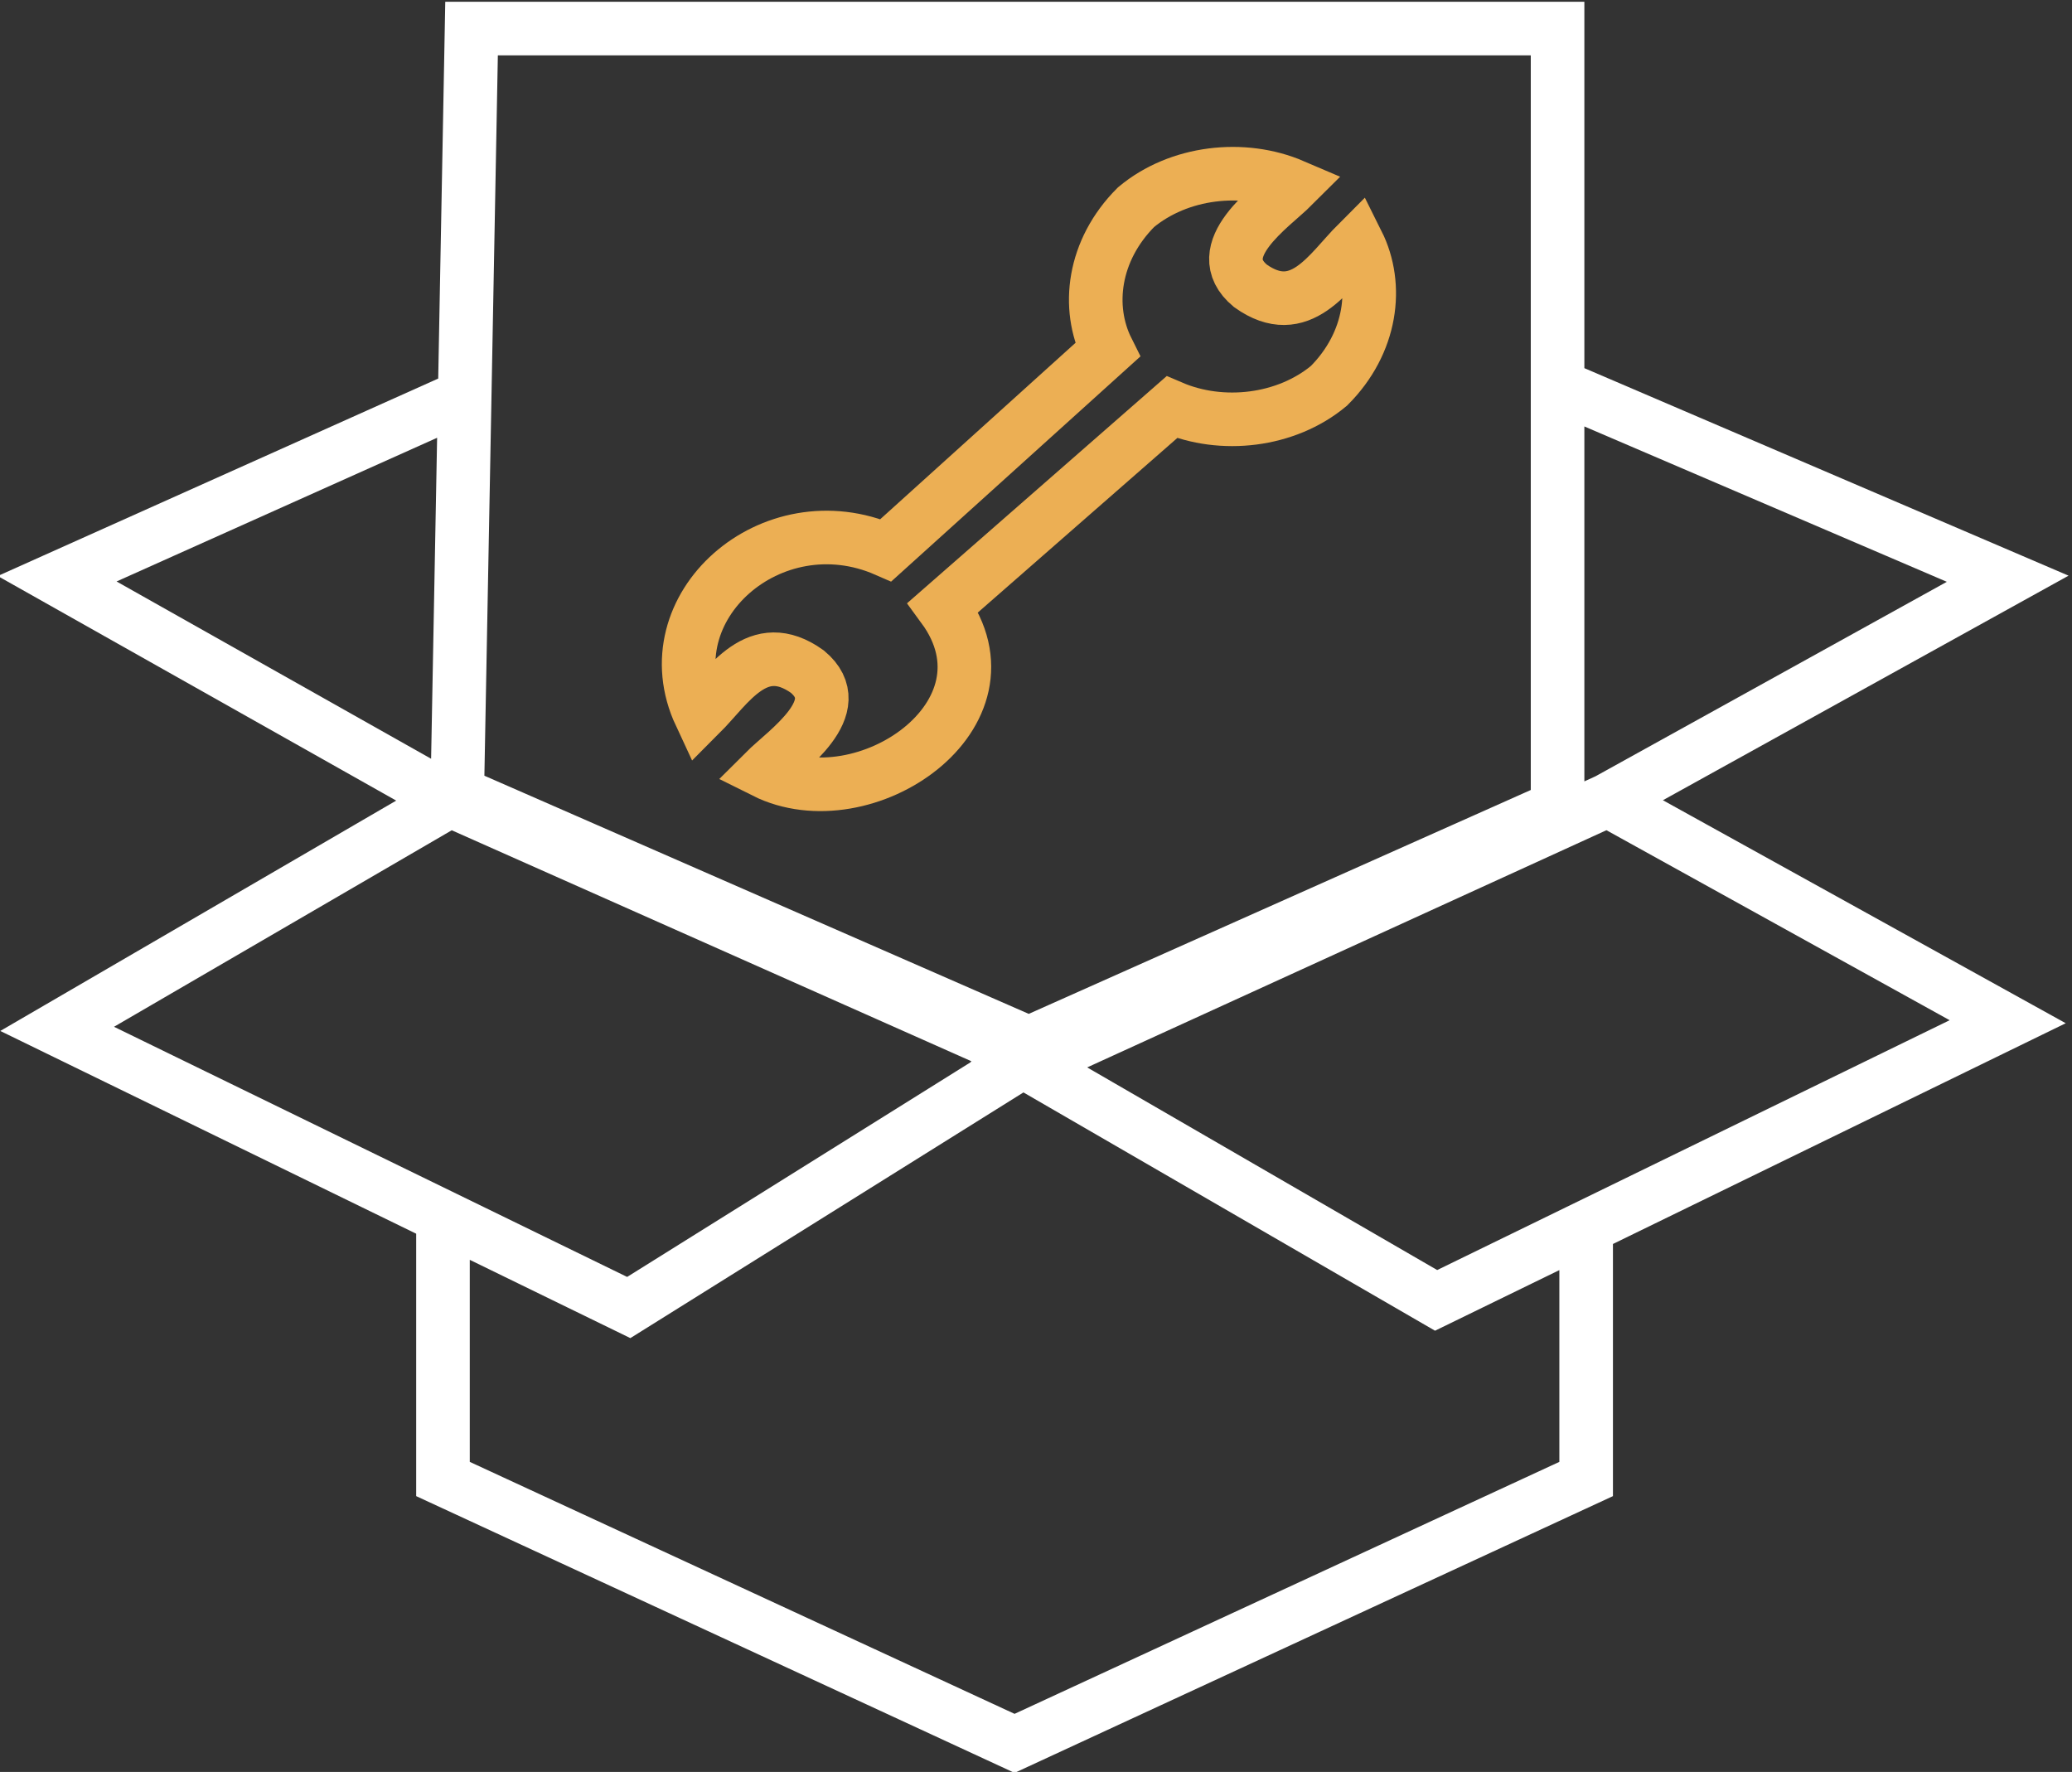
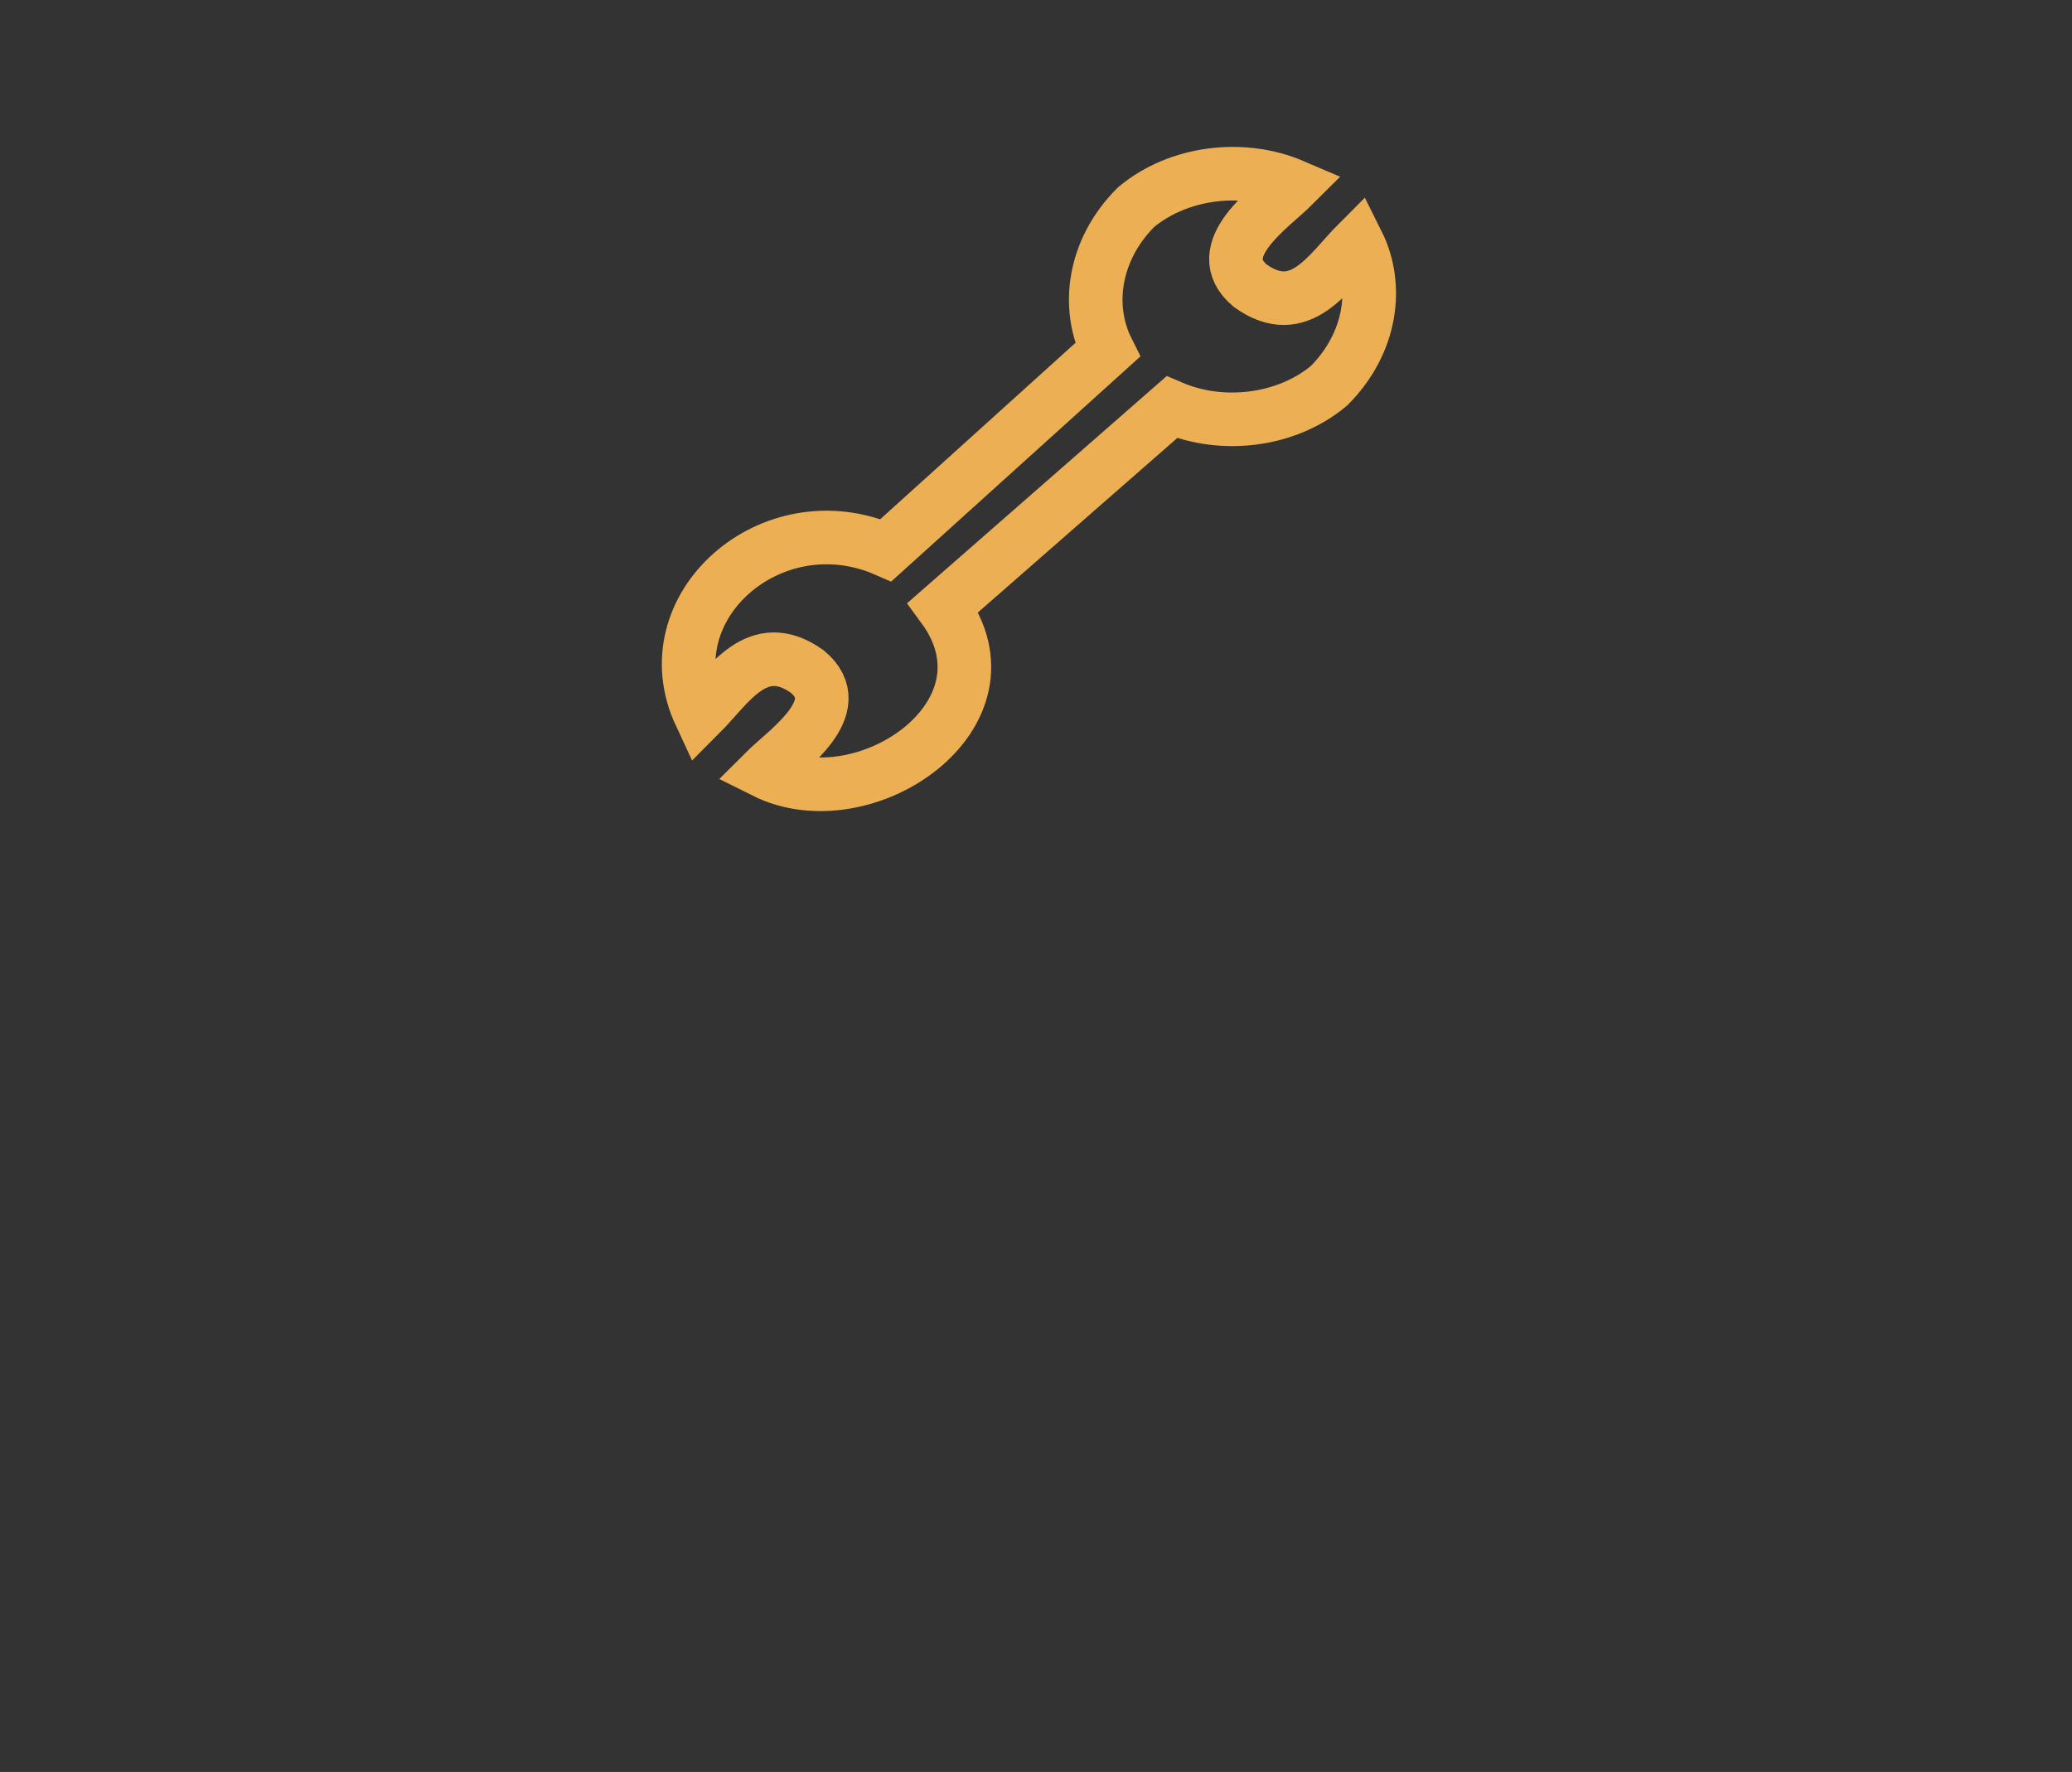
<svg xmlns="http://www.w3.org/2000/svg" version="1.1" id="Layer_2_00000171682222206456846660000014851089329473599919_" x="0px" y="0px" viewBox="0 0 29 24.8" style="enable-background:new 0 0 29 24.8;" xml:space="preserve">
  <rect x="0" y="0" width="29" height="24.8" fill="#333333" stroke="none" />
  <style type="text/css">
	.st0{fill:none;stroke:#FFFFFF;stroke-width:0.75;stroke-miterlimit:10;}
	.st1{fill:none;stroke:#ECAF54;stroke-width:0.75;stroke-miterlimit:10;}
</style>
  <g id="Layer_1-2">
    <g>
-       <path class="st0" d="M21.8,0.4v10.9l-7.4,3.3l-8-3.5L6.6,0.4H21.8z M22.5,11.2l5.6-3.1l-6.3-2.7 M22.5,11.2l5.6,3.1l-8,3.9    l-5.7-3.3L22.5,11.2z M6.3,11.2L0.8,8.1l5.8-2.6 M6.3,11.2l-5.5,3.2l8,3.9l5.6-3.5L6.3,11.2L6.3,11.2z M22.2,17.3v3.4l-8,3.7    l-8-3.7v-3.8" />
      <path class="st1" d="M13.2,8.5l3.2-2.8C17.1,6,18,5.9,18.6,5.4c0.6-0.6,0.7-1.4,0.4-2c-0.4,0.4-0.8,1.1-1.5,0.6    c-0.6-0.5,0.3-1.1,0.6-1.4c-0.7-0.3-1.6-0.2-2.2,0.3c-0.6,0.6-0.7,1.4-0.4,2l-3.1,2.8C10.8,7,9.1,8.5,9.8,10    c0.4-0.4,0.8-1.1,1.5-0.6c0.6,0.5-0.3,1.1-0.6,1.4C12.1,11.5,14.3,10,13.2,8.5z" />
    </g>
  </g>
</svg>